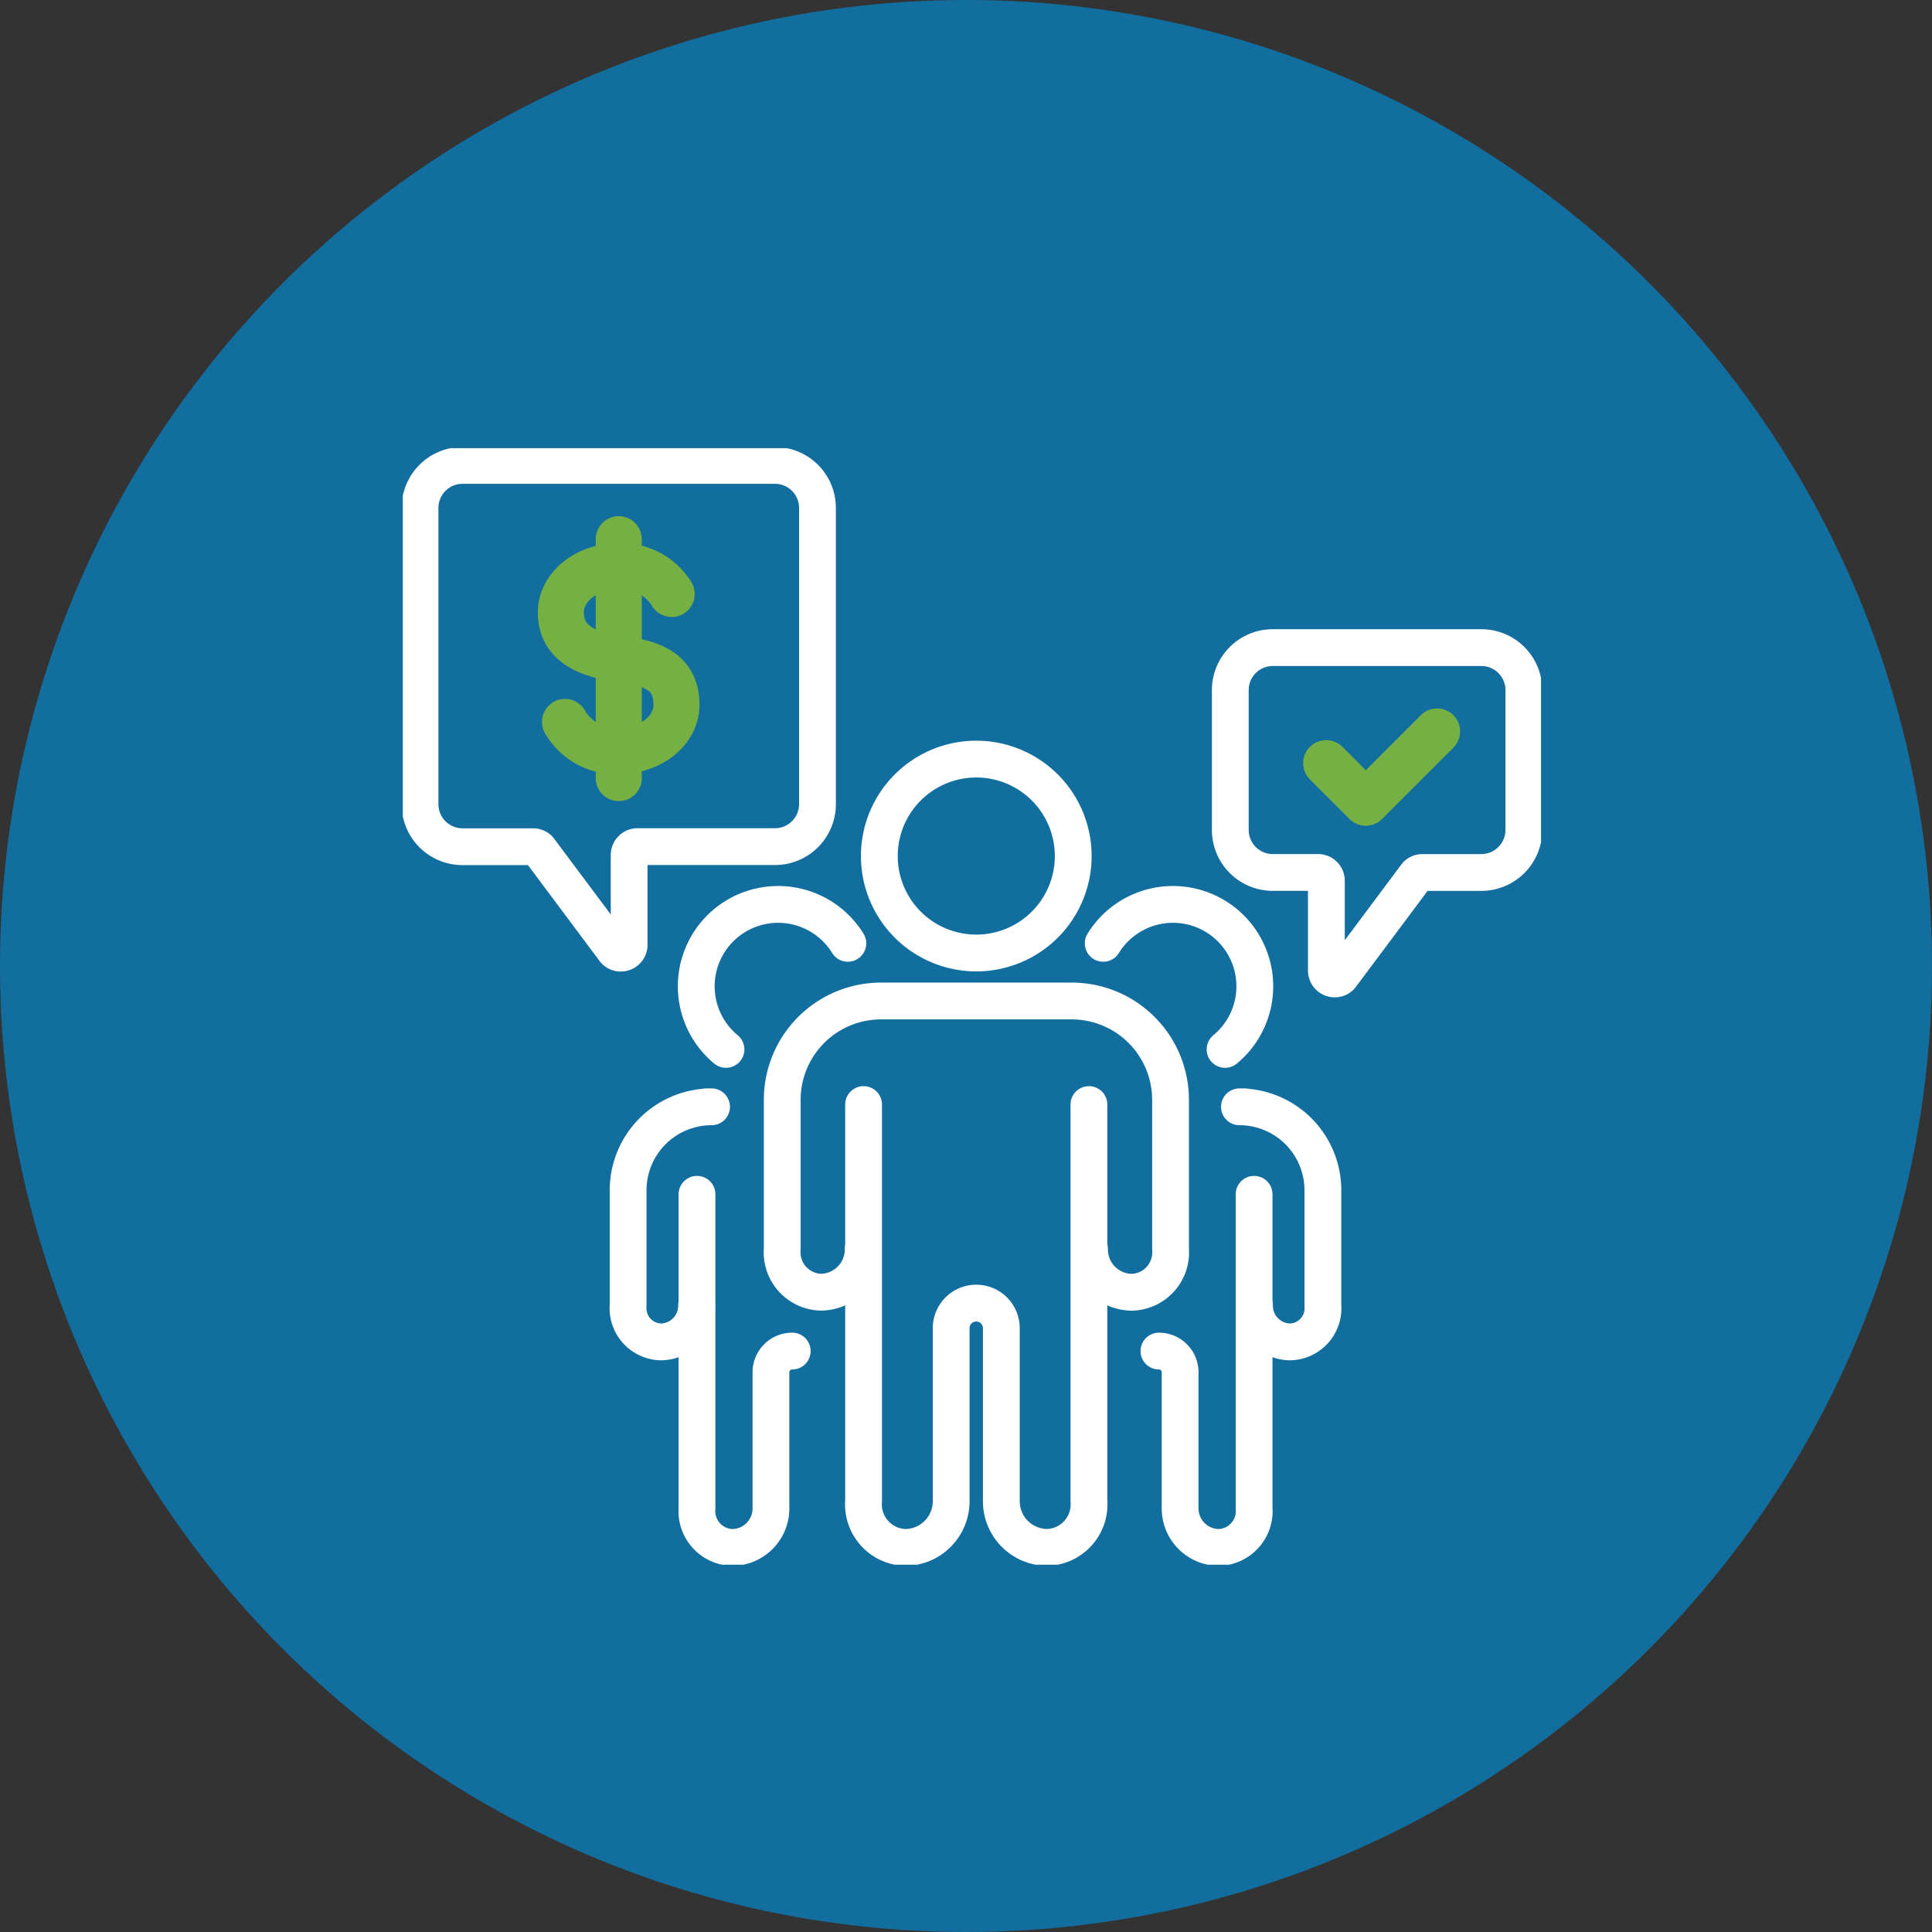
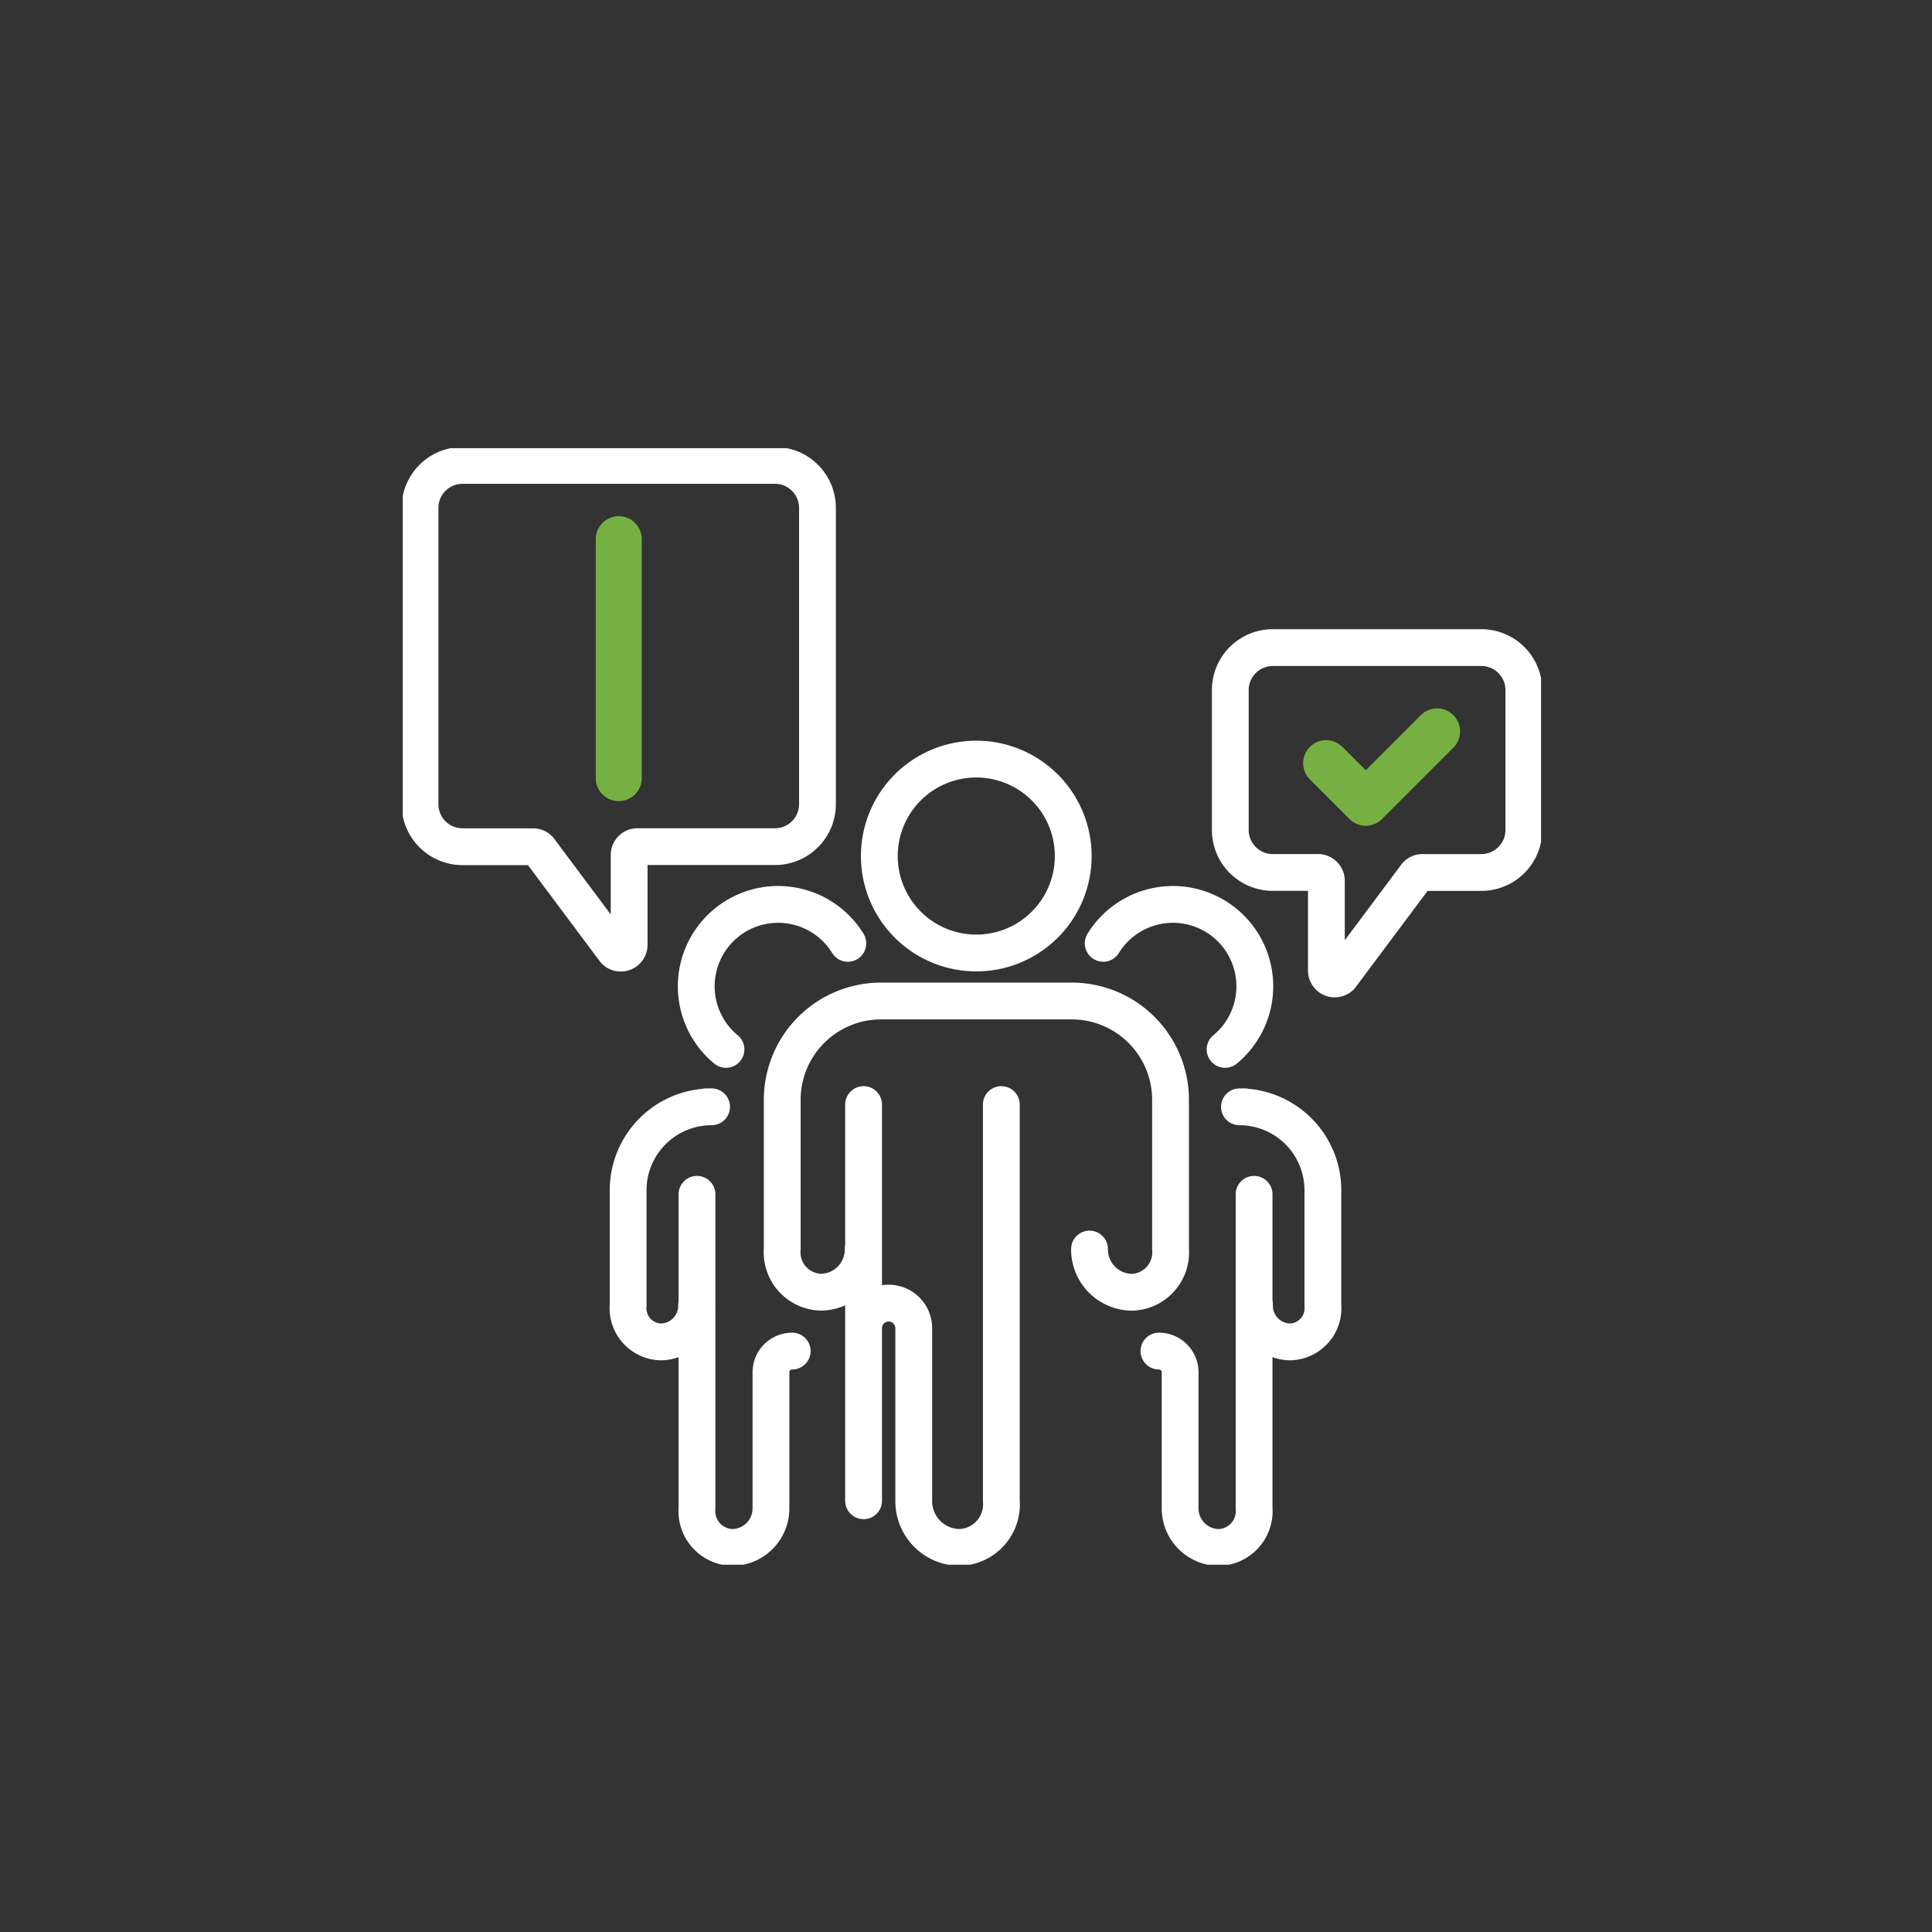
<svg xmlns="http://www.w3.org/2000/svg" id="Component_12_4" data-name="Component 12 – 4" width="105" height="105" viewBox="0 0 105 105">
  <rect x="0" y="0" width="105" height="105" fill="#333333" stroke="none" />
  <defs>
    <clipPath id="clip-path">
      <rect id="Rectangle_170" data-name="Rectangle 170" width="61.862" height="60.682" fill="none" stroke="#105257" stroke-width="1" />
    </clipPath>
  </defs>
-   <circle id="Ellipse_19" data-name="Ellipse 19" cx="52.5" cy="52.5" r="52.5" fill="#126e9f" />
  <g id="Group_231" data-name="Group 231" transform="translate(21.89 24.356)">
    <g id="Group_230" data-name="Group 230" transform="translate(0 0)" clip-path="url(#clip-path)">
      <path id="Path_293" data-name="Path 293" d="M39.811,33.075a5.269,5.269,0,1,1,5.268-5.268A5.268,5.268,0,0,1,39.811,33.075Z" transform="translate(-8.641 -5.638)" fill="none" stroke="#fff" stroke-linecap="round" stroke-linejoin="round" stroke-width="2" />
-       <path id="Path_294" data-name="Path 294" d="M33.4,47.577V69.109a2.342,2.342,0,0,0,2.274,2.537,2.512,2.512,0,0,0,2.486-2.537V59.73a1.363,1.363,0,1,1,2.726,0v9.378a2.512,2.512,0,0,0,2.486,2.537,2.342,2.342,0,0,0,2.274-2.537V47.577" transform="translate(-8.356 -11.902)" fill="none" stroke="#fff" stroke-linecap="round" stroke-linejoin="round" stroke-width="2" />
+       <path id="Path_294" data-name="Path 294" d="M33.4,47.577V69.109V59.73a1.363,1.363,0,1,1,2.726,0v9.378a2.512,2.512,0,0,0,2.486,2.537,2.342,2.342,0,0,0,2.274-2.537V47.577" transform="translate(-8.356 -11.902)" fill="none" stroke="#fff" stroke-linecap="round" stroke-linejoin="round" stroke-width="2" />
      <path id="Path_295" data-name="Path 295" d="M31.9,53.547a2.326,2.326,0,0,1-2.3,2.349,2.169,2.169,0,0,1-2.1-2.349V45.44a5.371,5.371,0,0,1,5.37-5.37H43.233a5.371,5.371,0,0,1,5.37,5.37v8.107A2.169,2.169,0,0,1,46.5,55.9a2.326,2.326,0,0,1-2.3-2.349" transform="translate(-6.877 -10.024)" fill="none" stroke="#fff" stroke-linecap="round" stroke-linejoin="round" stroke-width="2" />
      <path id="Path_296" data-name="Path 296" d="M22.887,40.949a4.45,4.45,0,1,1,6.623-5.765" transform="translate(-5.322 -8.272)" fill="none" stroke="#fff" stroke-linecap="round" stroke-linejoin="round" stroke-width="2" />
      <path id="Path_297" data-name="Path 297" d="M21.325,54.08V71.13a1.978,1.978,0,0,0,1.92,2.143,2.122,2.122,0,0,0,2.1-2.143V63.755A1.151,1.151,0,0,1,26.5,62.6" transform="translate(-5.335 -13.528)" fill="none" stroke="#fff" stroke-linecap="round" stroke-linejoin="round" stroke-width="2" />
      <path id="Path_298" data-name="Path 298" d="M20.054,58.532a1.965,1.965,0,0,1-1.944,1.984,1.832,1.832,0,0,1-1.777-1.984V52.274a4.535,4.535,0,0,1,4.535-4.535h-.287" transform="translate(-4.086 -11.942)" fill="none" stroke="#fff" stroke-linecap="round" stroke-linejoin="round" stroke-width="2" />
      <path id="Path_299" data-name="Path 299" d="M57.391,40.949a4.45,4.45,0,1,0-6.623-5.765" transform="translate(-12.7 -8.272)" fill="none" stroke="#fff" stroke-linecap="round" stroke-linejoin="round" stroke-width="2" />
      <path id="Path_300" data-name="Path 300" d="M59.977,54.08V71.13a1.978,1.978,0,0,1-1.92,2.143,2.122,2.122,0,0,1-2.1-2.143V63.755A1.151,1.151,0,0,0,54.806,62.6" transform="translate(-13.71 -13.528)" fill="none" stroke="#fff" stroke-linecap="round" stroke-linejoin="round" stroke-width="2" />
      <path id="Path_301" data-name="Path 301" d="M61.46,58.532A1.964,1.964,0,0,0,63.4,60.516a1.832,1.832,0,0,0,1.777-1.984V52.274a4.535,4.535,0,0,0-4.535-4.535h.287" transform="translate(-15.171 -11.942)" fill="none" stroke="#fff" stroke-linecap="round" stroke-linejoin="round" stroke-width="2" />
      <path id="Path_302" data-name="Path 302" d="M3.56,1.25H20.541a2.31,2.31,0,0,1,2.31,2.31v16.1a2.309,2.309,0,0,1-2.31,2.309H13.07a.455.455,0,0,0-.454.455v4.878a.455.455,0,0,1-.777.322L7.716,22.106a.455.455,0,0,0-.322-.133H3.56a2.309,2.309,0,0,1-2.31-2.309V3.56A2.31,2.31,0,0,1,3.56,1.25Z" transform="translate(-0.313 -0.312)" fill="none" stroke="#fff" stroke-linecap="round" stroke-linejoin="round" stroke-width="2" />
      <path id="Path_303" data-name="Path 303" d="M73.619,14.456H62.287a2.309,2.309,0,0,0-2.309,2.31v7.6a2.309,2.309,0,0,0,2.309,2.31h2.459a.454.454,0,0,1,.454.454v4.878a.455.455,0,0,0,.777.322l4.123-5.52a.455.455,0,0,1,.322-.133h3.2a2.31,2.31,0,0,0,2.31-2.31v-7.6A2.31,2.31,0,0,0,73.619,14.456Z" transform="translate(-15.004 -3.616)" fill="none" stroke="#fff" stroke-linecap="round" stroke-linejoin="round" stroke-width="2" />
      <path id="Path_304" data-name="Path 304" d="M66.925,22.255l2.153,2.153,3.877-3.877" transform="translate(-16.742 -5.136)" fill="none" stroke="#76b043" stroke-linecap="round" stroke-linejoin="round" stroke-width="2.5" />
-       <path id="Path_305" data-name="Path 305" d="M11.683,17.017A3.213,3.213,0,0,0,14.6,18.606c1.736,0,3.143-1.126,3.143-2.513,0-1.885-1.467-2.3-3.143-2.513-2.17-.271-3.142-1.126-3.142-2.514S12.87,8.551,14.6,8.551a3.241,3.241,0,0,1,2.884,1.515" transform="translate(-2.868 -2.139)" fill="none" stroke="#76b043" stroke-linecap="round" stroke-linejoin="round" stroke-width="2.5" />
      <line id="Line_17" data-name="Line 17" y2="12.987" transform="translate(11.738 4.946)" fill="none" stroke="#76b043" stroke-linecap="round" stroke-linejoin="round" stroke-width="2.5" />
    </g>
  </g>
</svg>